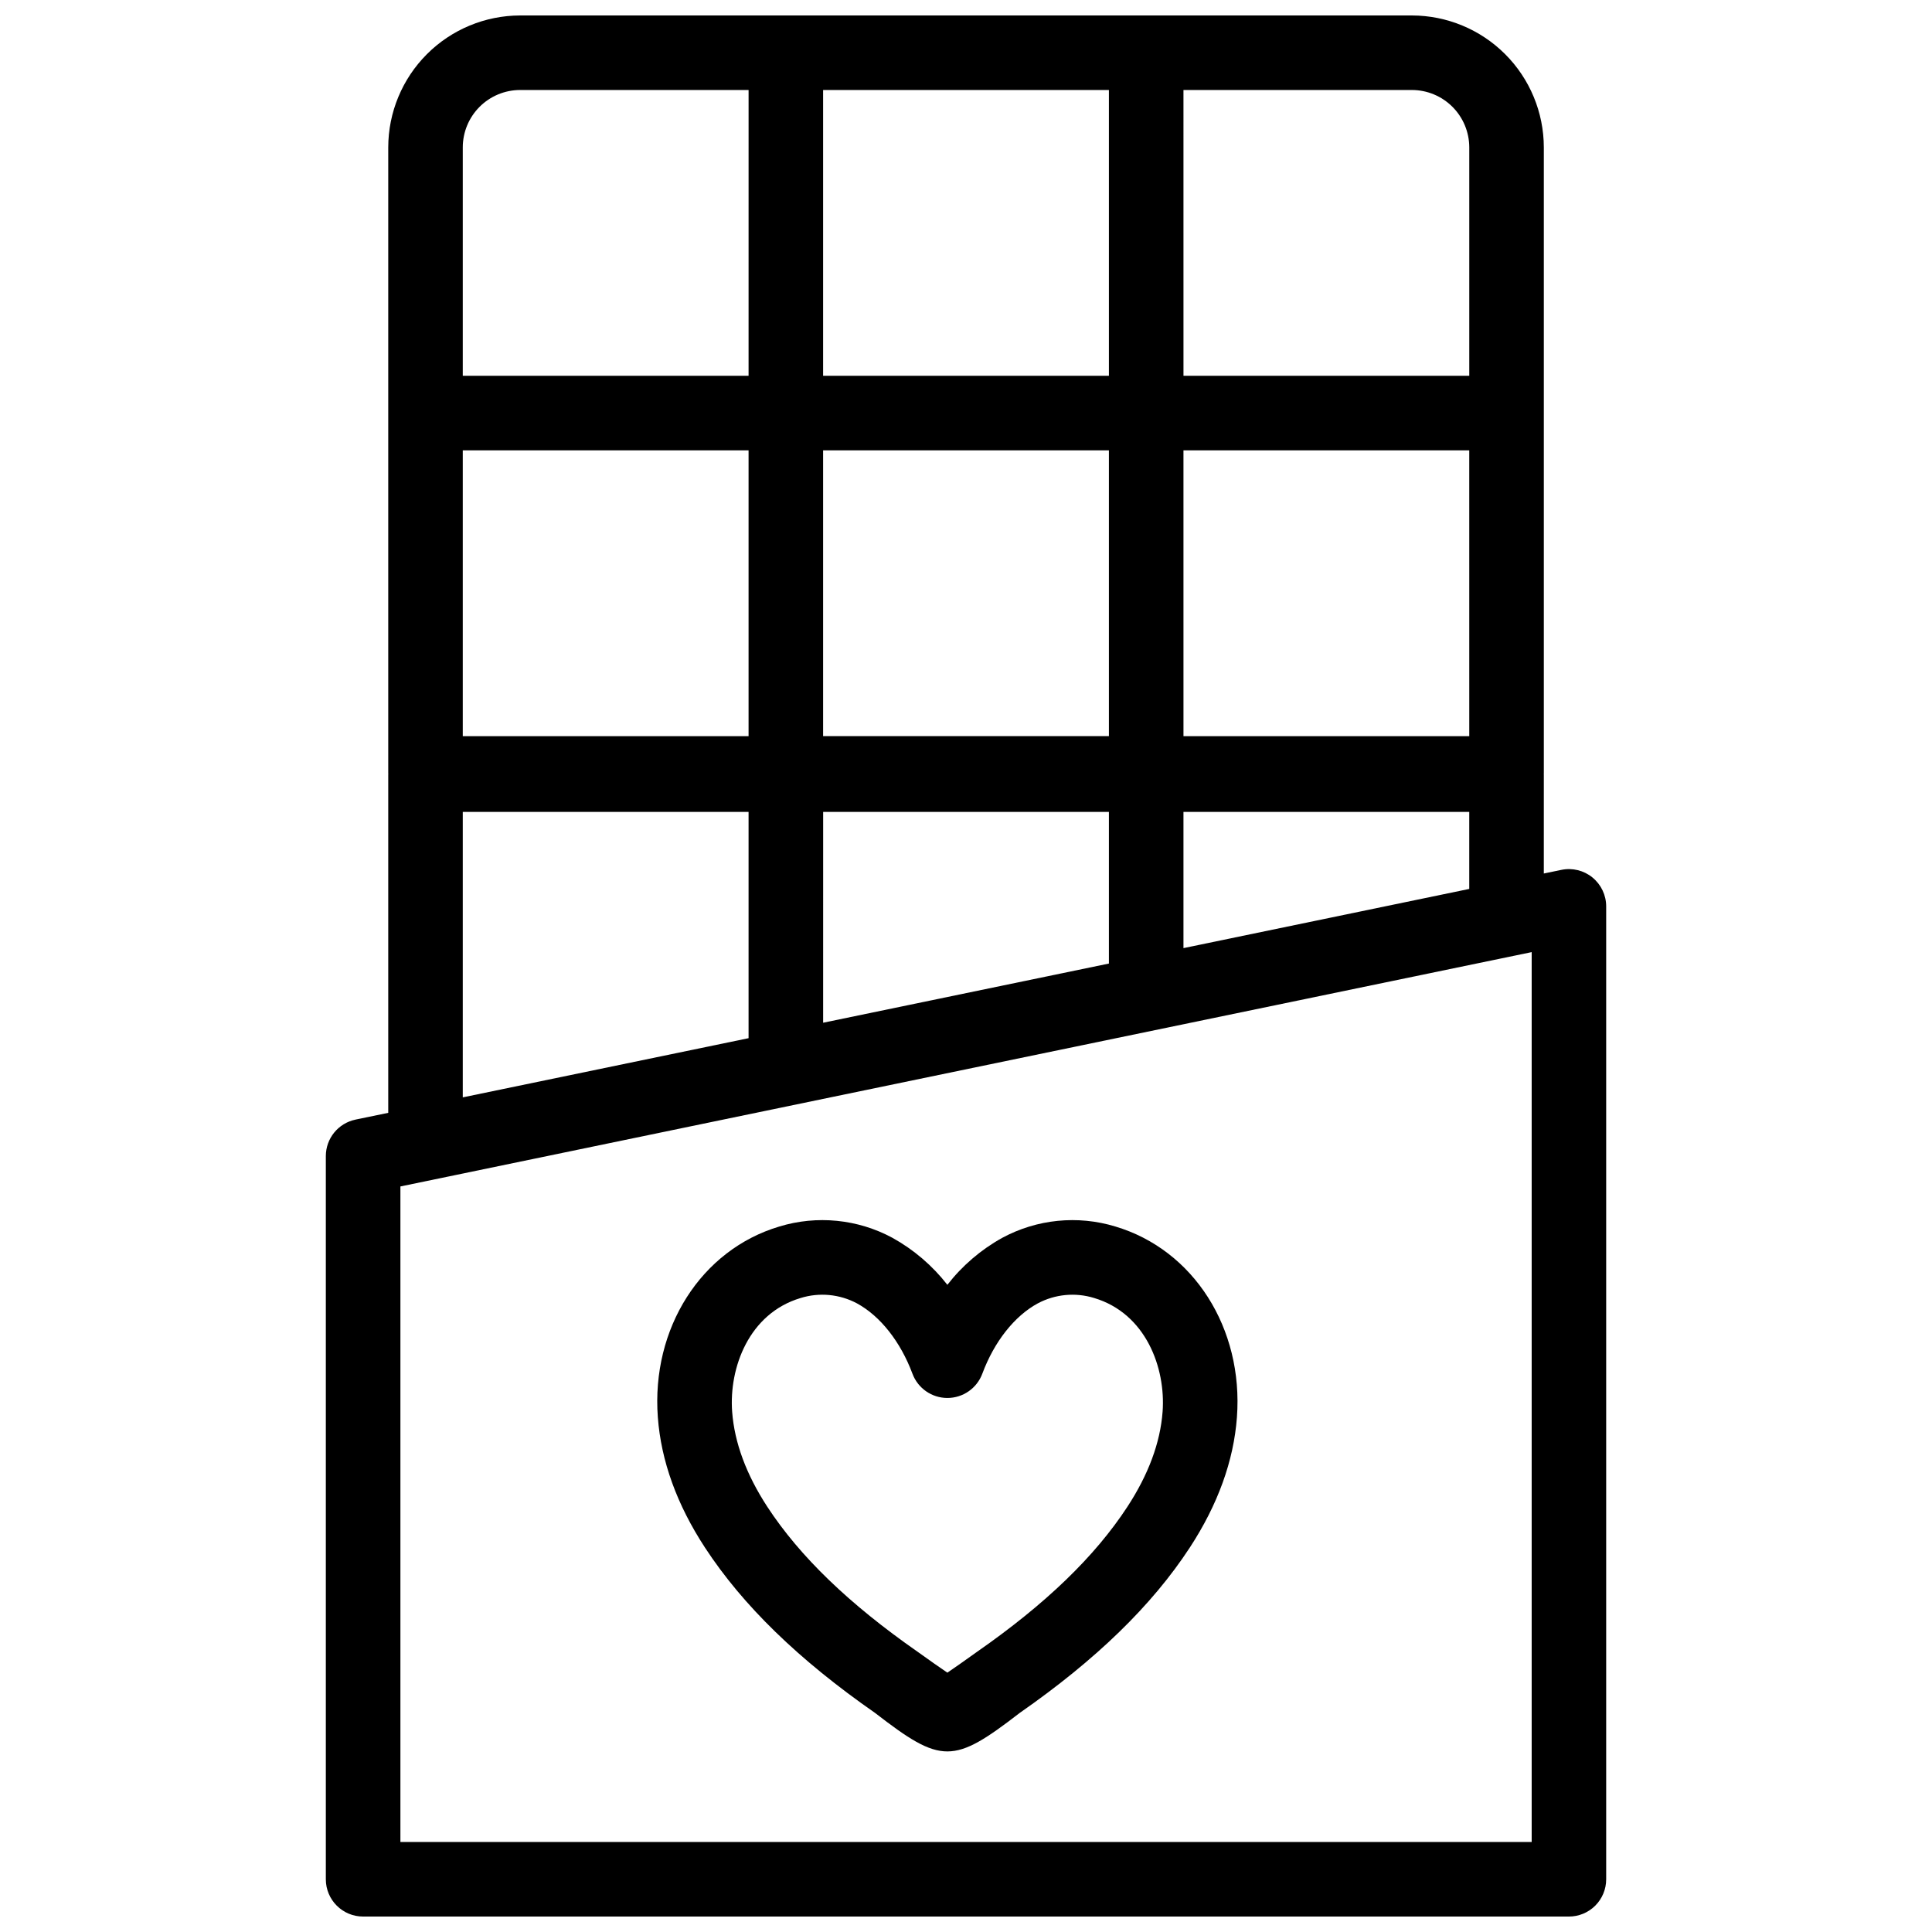
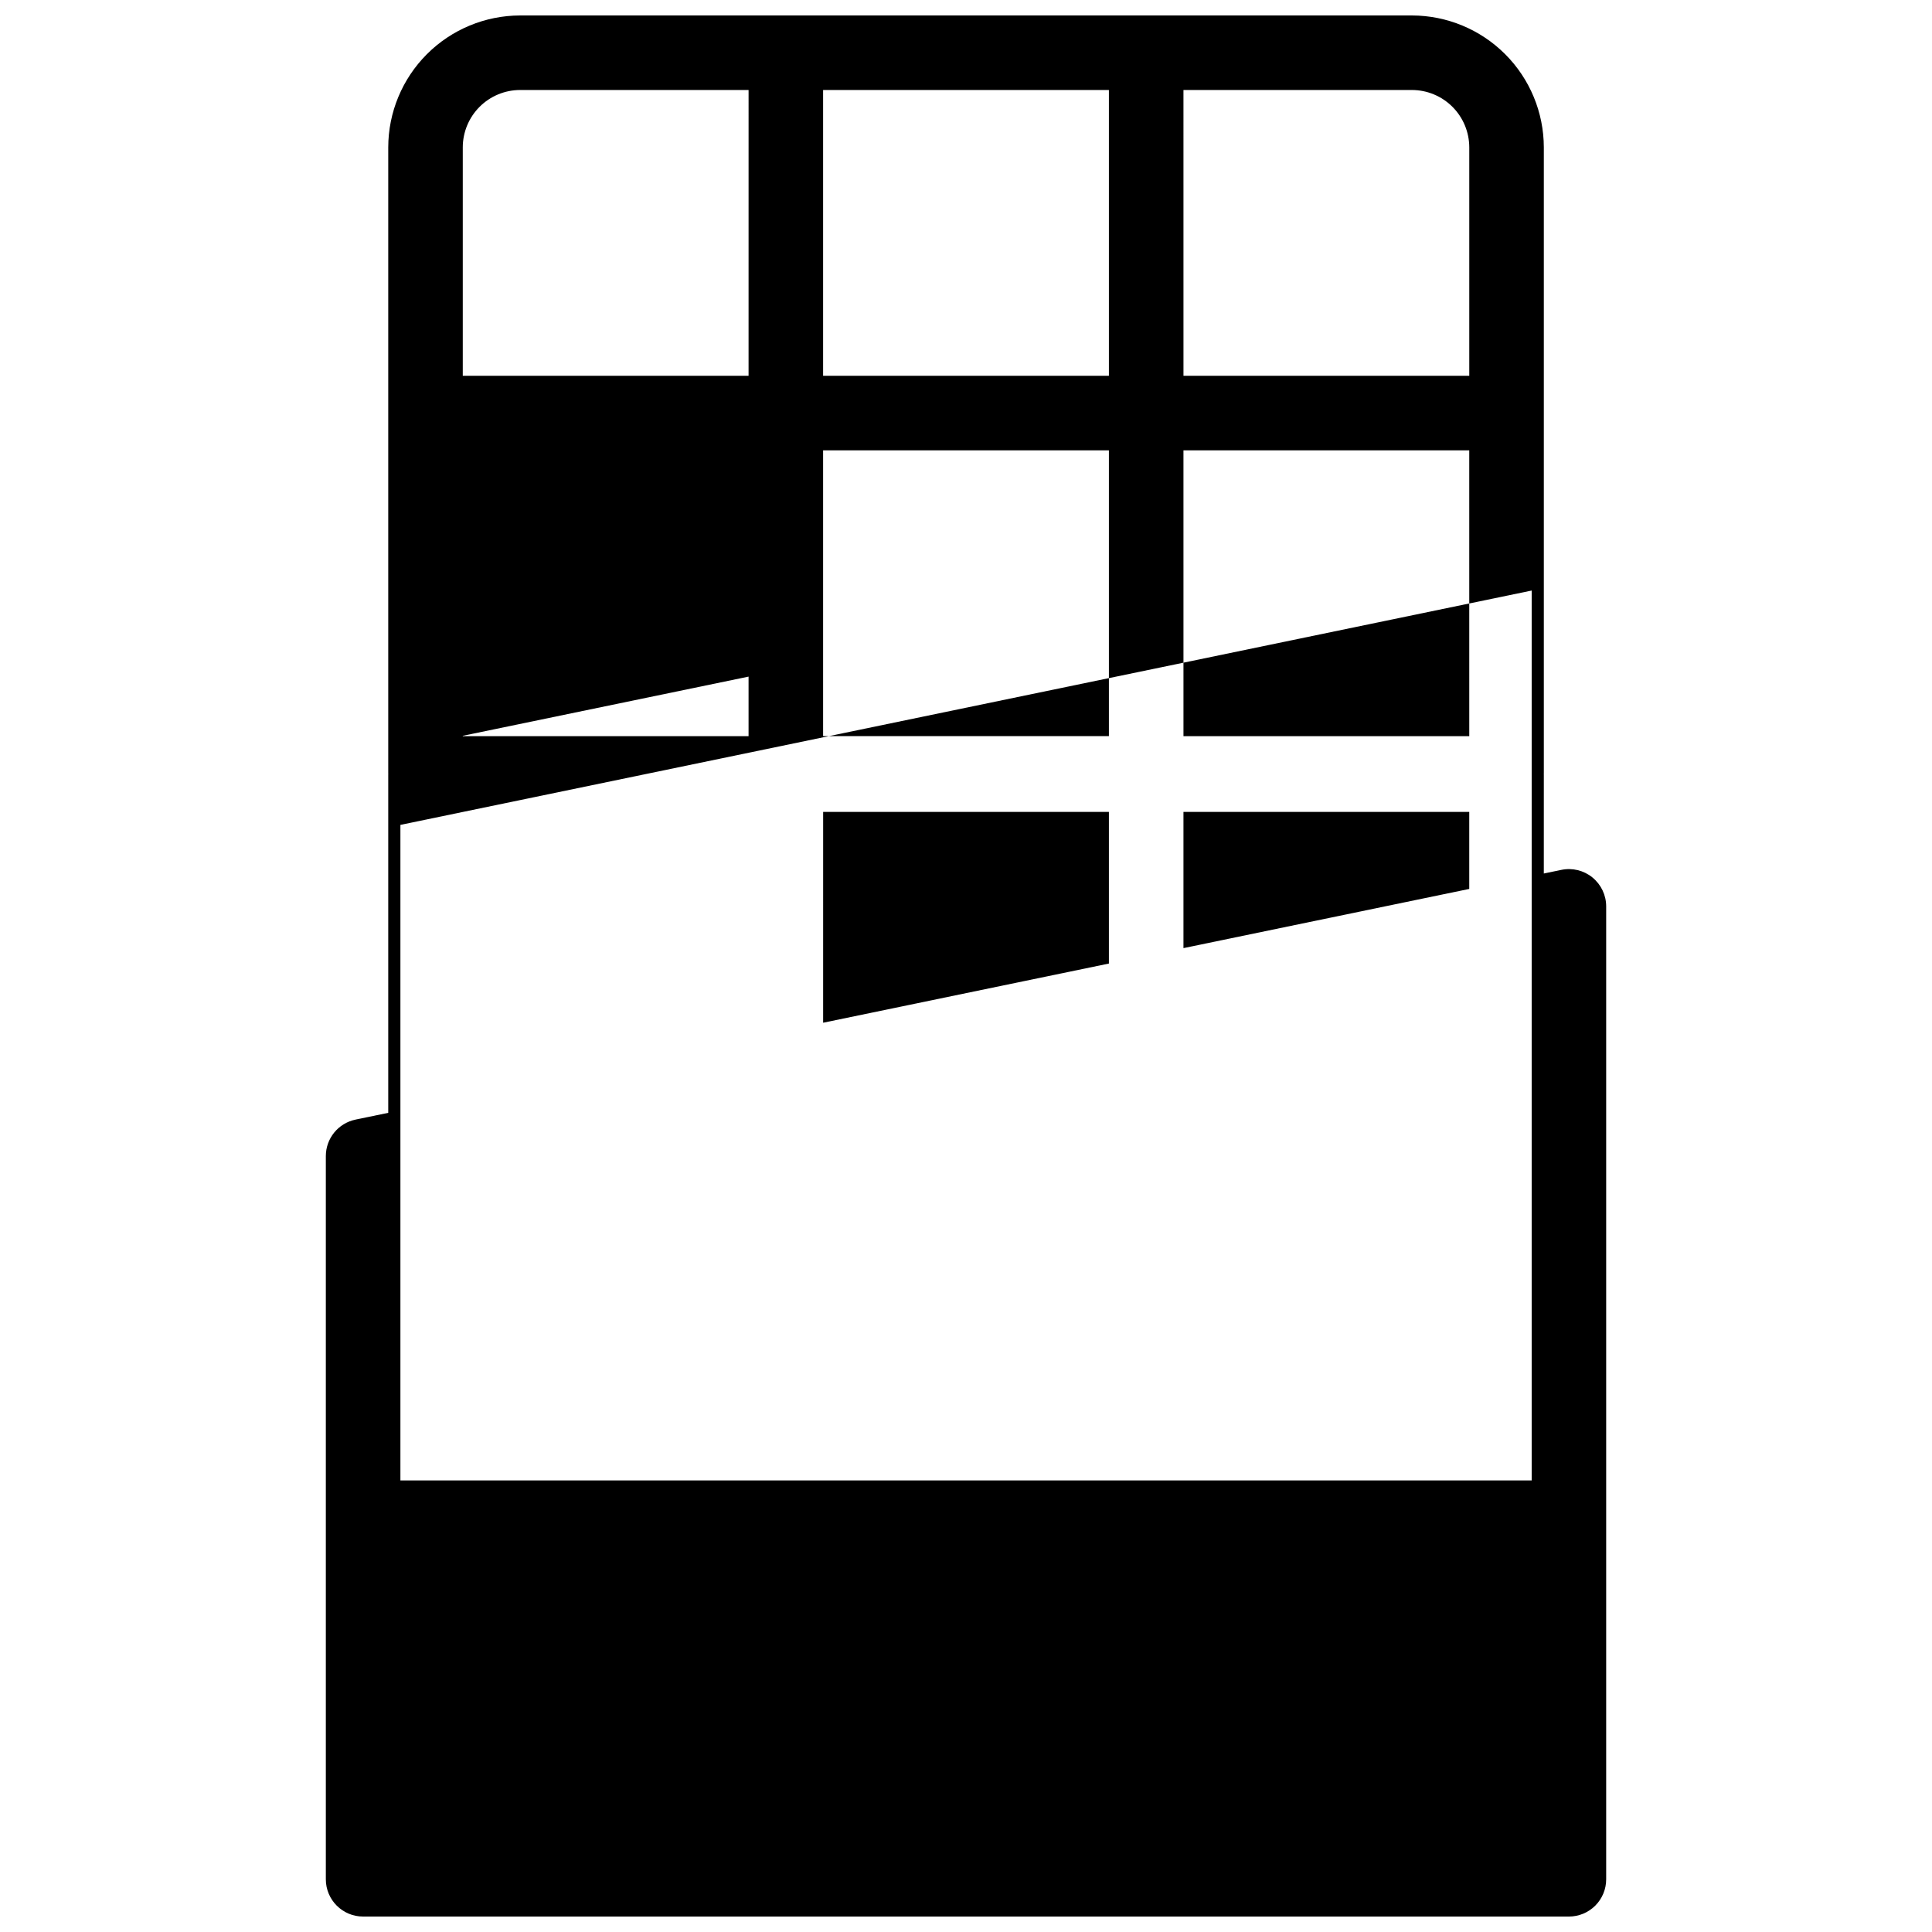
<svg xmlns="http://www.w3.org/2000/svg" width="800px" height="800px" version="1.1" viewBox="144 144 512 512">
  <defs>
    <clipPath id="a">
      <path d="m230 148.09h340v503.81h-340z" />
    </clipPath>
  </defs>
  <g clip-path="url(#a)">
-     <path d="m566.02 376.54c-2.301-1.879-5.328-2.617-8.238-2.016l-4.656 0.965 0.004-26.195c0-0.051-0.012-0.109-0.012-0.168s0.012-0.109 0.012-0.156v-165.91c-0.012-9.27-3.699-18.156-10.254-24.707-6.555-6.555-15.441-10.242-24.707-10.254h-236.33c-9.27 0.016-18.152 3.703-24.703 10.258-6.551 6.555-10.234 15.438-10.246 24.703v165.91c0 0.051 0.012 0.109 0.012 0.156 0 0.051-0.012 0.117-0.012 0.168v89.621l-8.668 1.789v0.004c-4.586 0.949-7.871 4.988-7.871 9.672v191.66c0.004 5.449 4.422 9.867 9.875 9.867h319.55c2.617 0.004 5.129-1.035 6.984-2.887 1.852-1.852 2.894-4.363 2.894-6.981v-257.84c0-2.969-1.336-5.781-3.641-7.656zm-108.39-208.69h60.539c4.027 0.004 7.894 1.609 10.742 4.457 2.852 2.852 4.453 6.715 4.461 10.746v60.535h-75.738zm0 95.496h75.738l0.004 75.742h-75.738zm0 95.82h75.738v20.41l-75.738 15.684zm-95.496-191.32h75.738v75.738h-75.738zm0 95.496h75.738v75.742h-75.738zm75.738 95.82v40.188l-75.73 15.684 0.004-55.867zm-171.23-176.11c0.004-4.027 1.605-7.891 4.453-10.742s6.711-4.453 10.742-4.461h60.547l-0.004 75.738h-75.738zm0 80.293h75.738v75.742h-75.738zm0 95.82h75.738v59.965l-75.738 15.684zm283.27 272.98-299.8 0.008v-173.73l299.8-62.102z" />
+     <path d="m566.02 376.54c-2.301-1.879-5.328-2.617-8.238-2.016l-4.656 0.965 0.004-26.195c0-0.051-0.012-0.109-0.012-0.168s0.012-0.109 0.012-0.156v-165.91c-0.012-9.27-3.699-18.156-10.254-24.707-6.555-6.555-15.441-10.242-24.707-10.254h-236.33c-9.27 0.016-18.152 3.703-24.703 10.258-6.551 6.555-10.234 15.438-10.246 24.703v165.91c0 0.051 0.012 0.109 0.012 0.156 0 0.051-0.012 0.117-0.012 0.168v89.621l-8.668 1.789v0.004c-4.586 0.949-7.871 4.988-7.871 9.672v191.66c0.004 5.449 4.422 9.867 9.875 9.867h319.55c2.617 0.004 5.129-1.035 6.984-2.887 1.852-1.852 2.894-4.363 2.894-6.981v-257.84c0-2.969-1.336-5.781-3.641-7.656zm-108.39-208.69h60.539c4.027 0.004 7.894 1.609 10.742 4.457 2.852 2.852 4.453 6.715 4.461 10.746v60.535h-75.738zm0 95.496h75.738l0.004 75.742h-75.738zm0 95.82h75.738v20.41l-75.738 15.684zm-95.496-191.32h75.738v75.738h-75.738zm0 95.496h75.738v75.742h-75.738zm75.738 95.82v40.188l-75.73 15.684 0.004-55.867zm-171.23-176.11c0.004-4.027 1.605-7.891 4.453-10.742s6.711-4.453 10.742-4.461h60.547l-0.004 75.738h-75.738zm0 80.293h75.738v75.742h-75.738zh75.738v59.965l-75.738 15.684zm283.27 272.98-299.8 0.008v-173.73l299.8-62.102z" />
  </g>
-   <path d="m439.59 469.04c-9.996-3.043-20.797-1.961-29.992 3.004-5.637 3.125-10.578 7.359-14.535 12.445-3.965-5.09-8.918-9.328-14.562-12.457-9.191-4.957-19.984-6.035-29.973-2.992-20.715 6.18-33.957 26.961-32.195 50.547 0.855 11.562 5.059 23.184 12.496 34.547 10.035 15.34 24.777 29.676 45.078 43.816 17.605 13.625 20.742 13.562 38.316 0 20.289-14.141 35.039-28.477 45.078-43.816 7.43-11.367 11.641-22.984 12.496-34.547 1.75-23.586-11.492-44.367-32.207-50.547zm12.508 49.094c-0.609 8.176-3.75 16.648-9.34 25.191-8.621 13.188-21.648 25.75-39.824 38.414-2.914 2.098-6.41 4.547-7.871 5.531-1.465-0.973-4.961-3.434-7.863-5.519-18.184-12.676-31.211-25.238-39.844-38.426-5.578-8.543-8.719-17.012-9.328-25.191-0.867-11.66 4.438-26.066 18.145-30.148l0.004-0.004c4.961-1.535 10.332-1.023 14.918 1.418 6.188 3.367 11.551 10.164 14.711 18.637 1.438 3.871 5.133 6.438 9.258 6.438 4.129 0 7.82-2.566 9.262-6.438 3.148-8.473 8.512-15.273 14.691-18.629v0.004c4.59-2.449 9.965-2.965 14.938-1.43 13.695 4.086 19.008 18.492 18.145 30.152z" />
</svg>